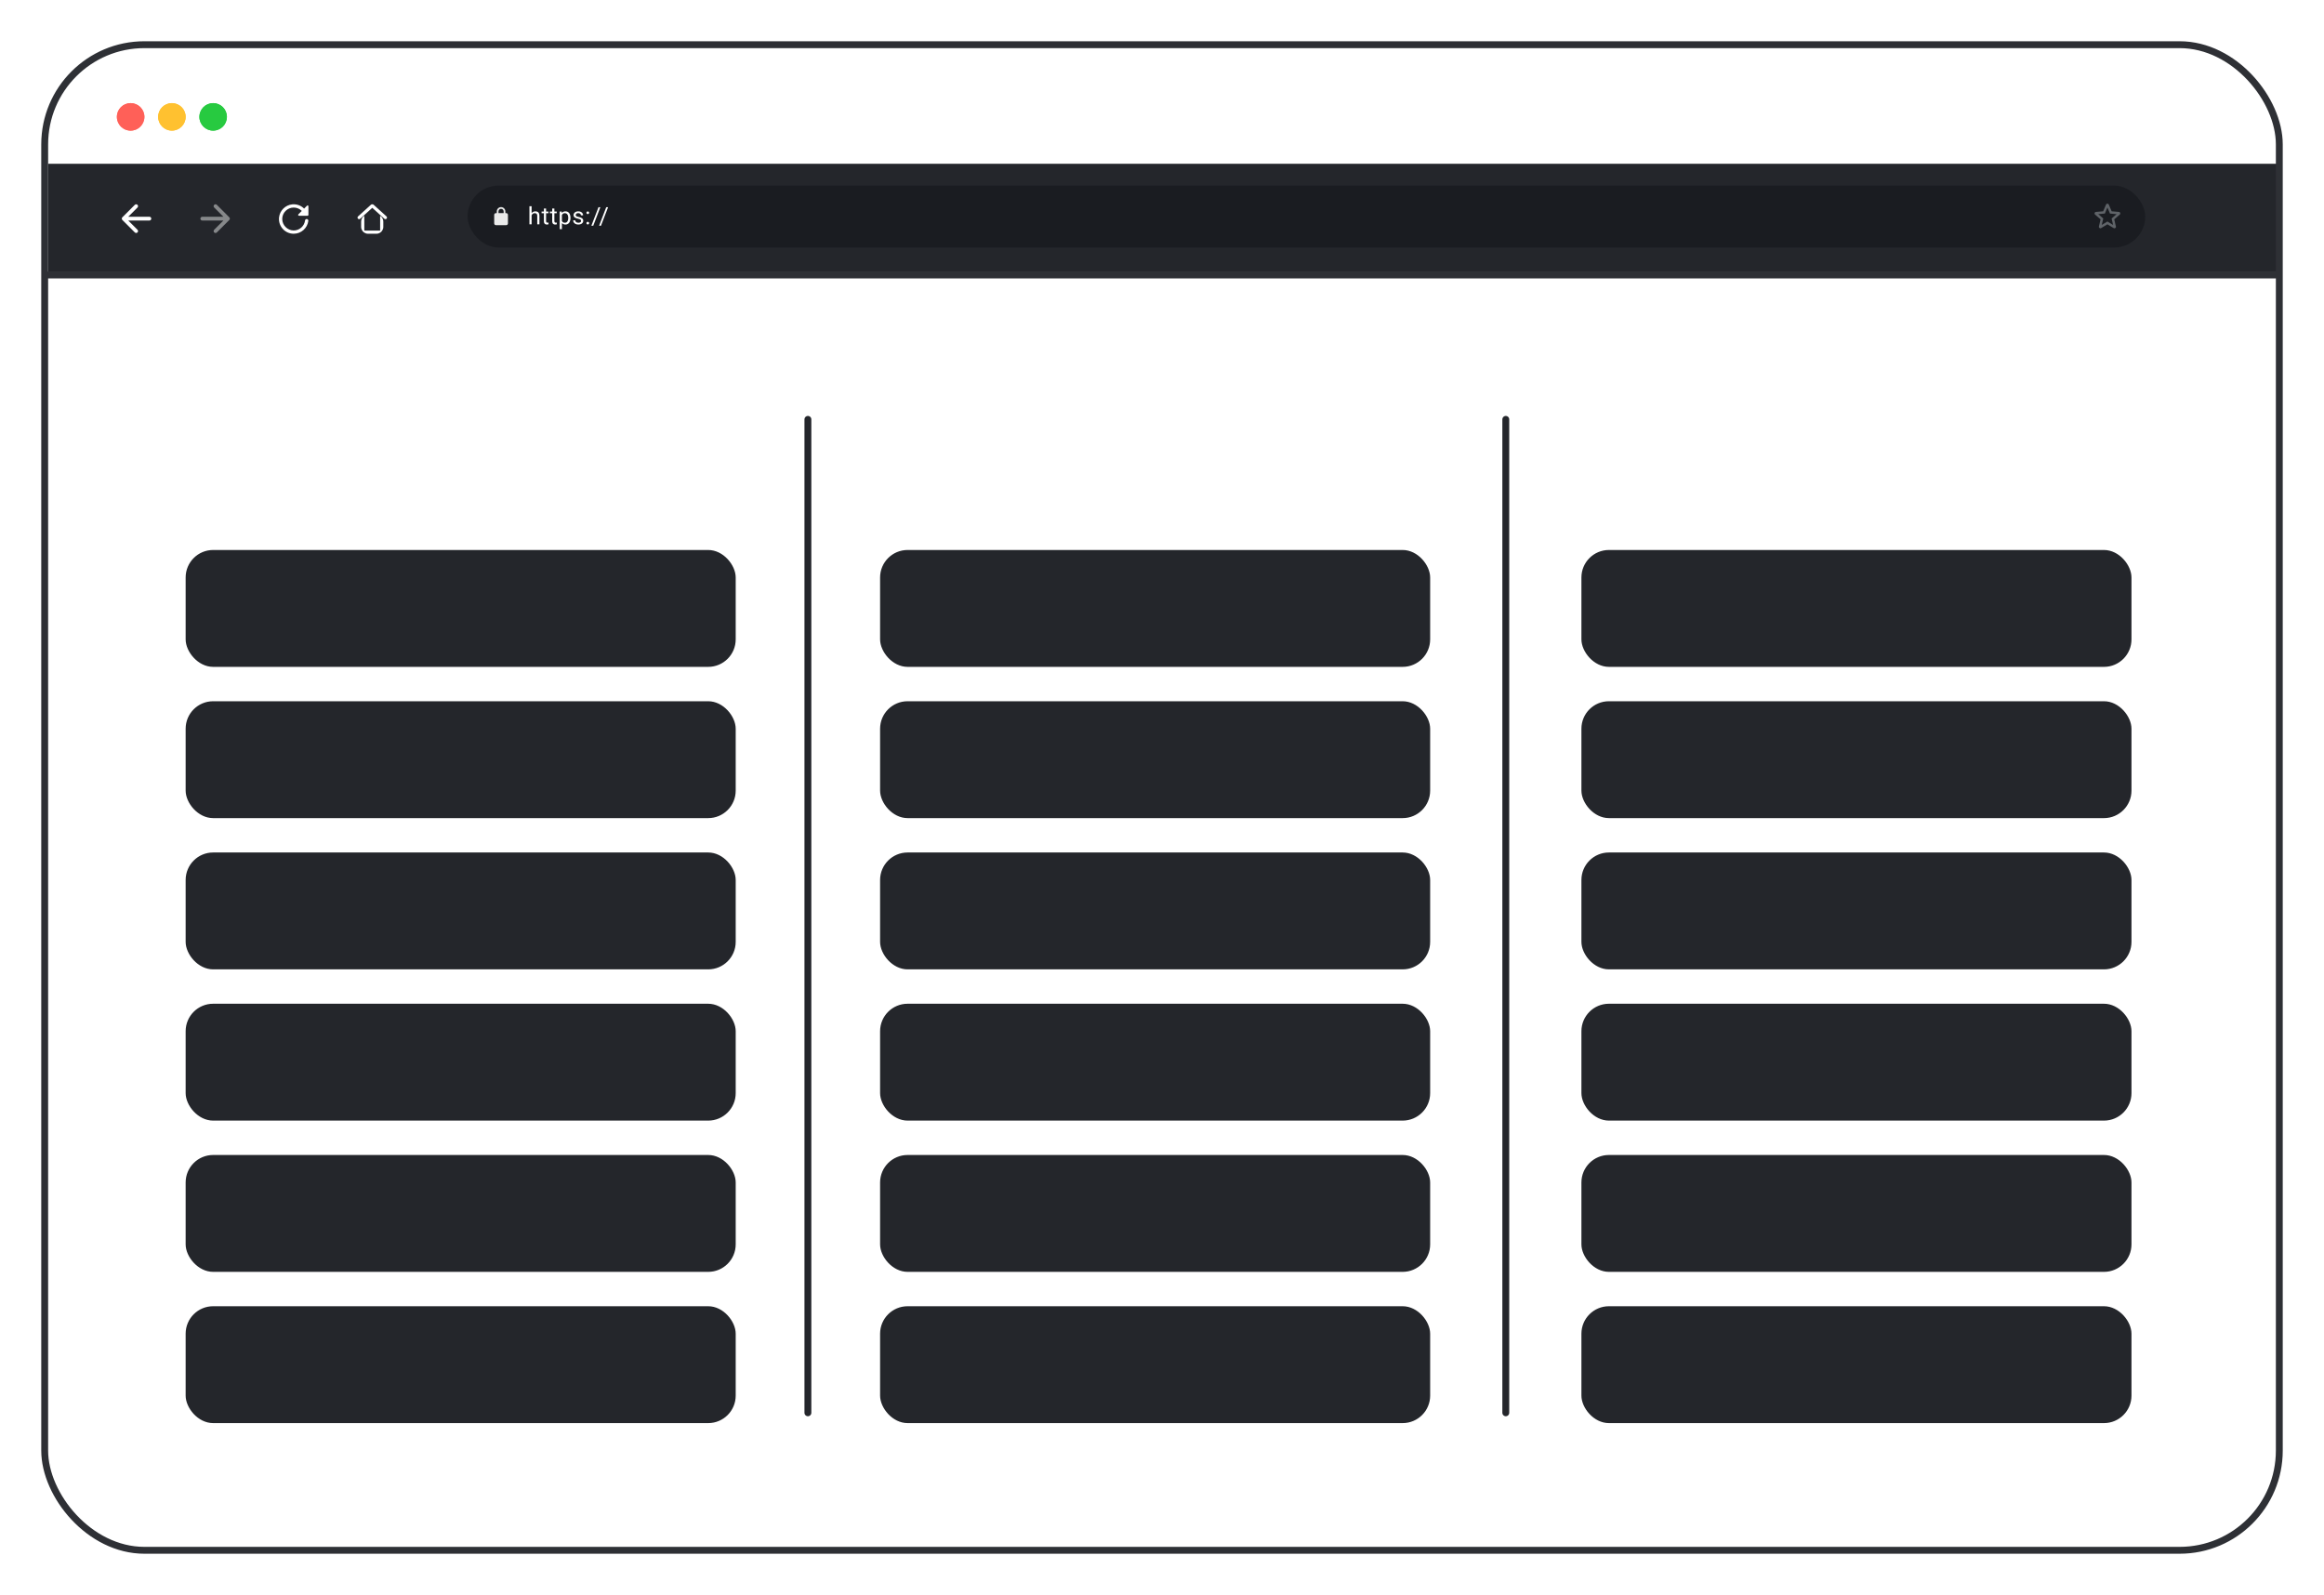
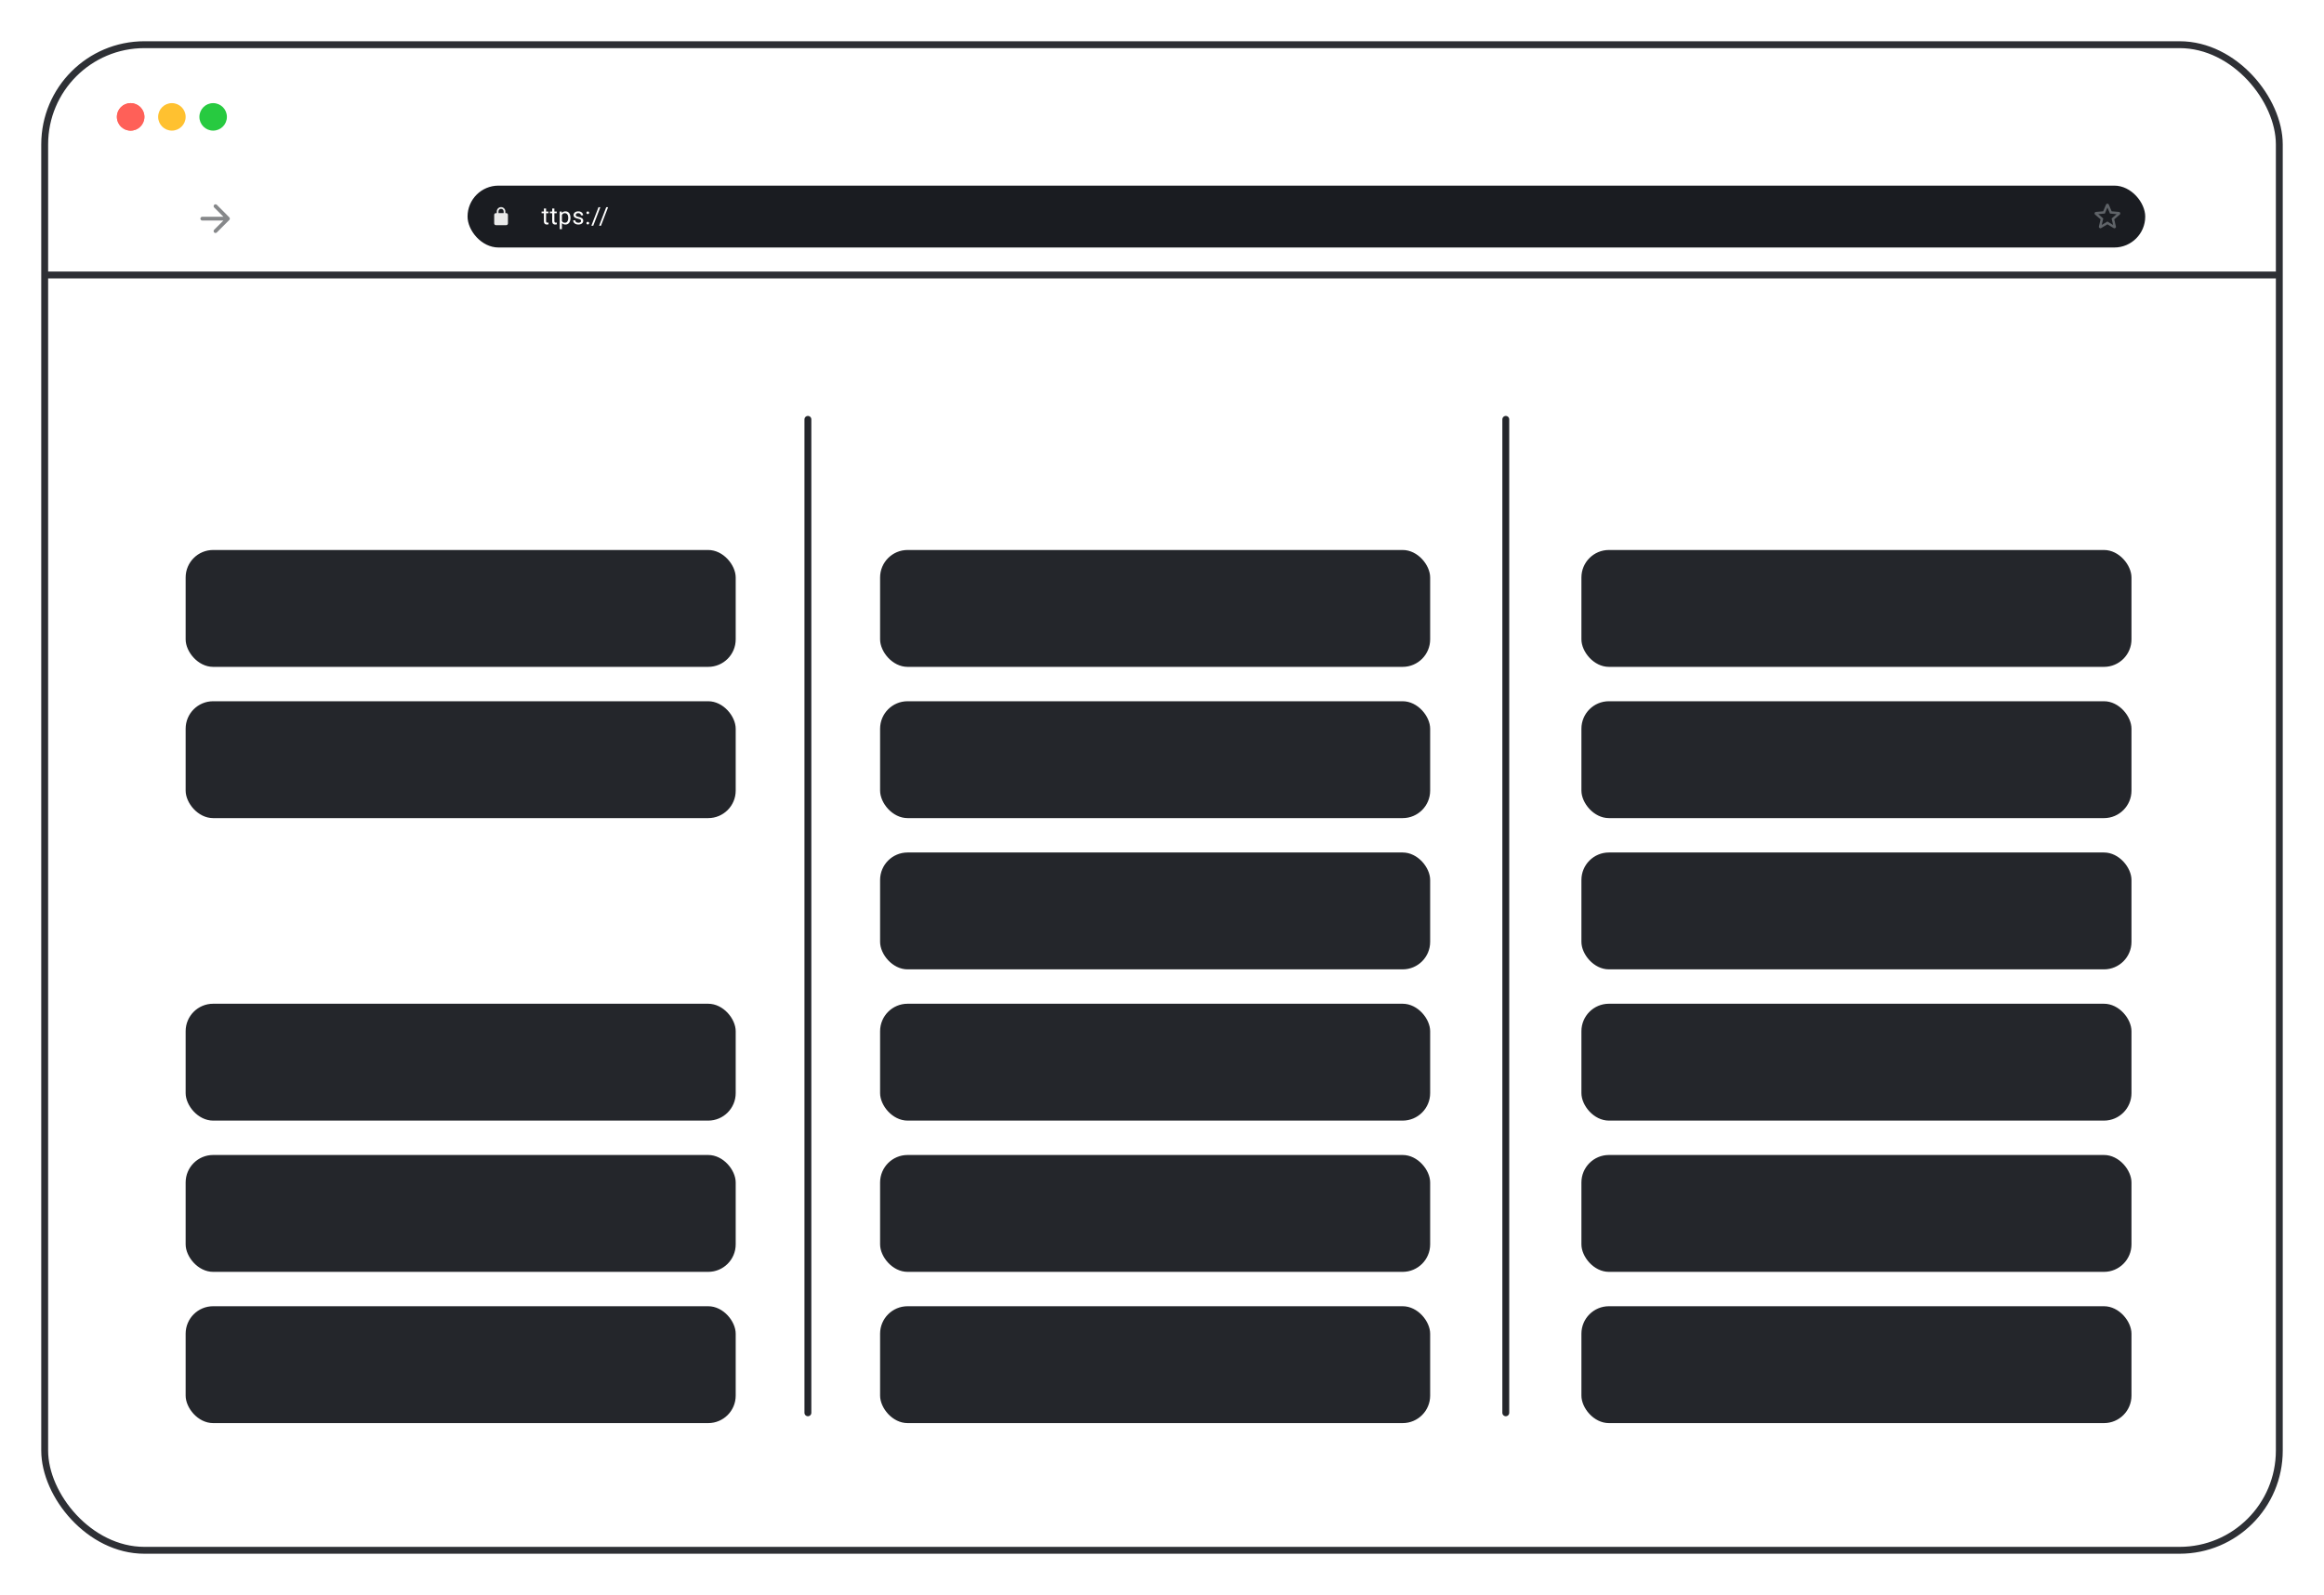
<svg xmlns="http://www.w3.org/2000/svg" width="338" height="232" viewBox="0 0 338 232" fill="none">
  <g filter="url(#filter0_f_187_4911)">
    <rect x="6.5" y="6.5" width="324" height="219" rx="14.5" stroke="white" stroke-opacity="0.1" />
  </g>
-   <path d="M7 23.822L43 23.822L88 23.822H331.5V40H7V23.822Z" fill="#24262B" />
  <rect x="68" y="27" width="244" height="9" rx="4.5" fill="#1A1C21" />
  <g filter="url(#filter1_f_187_4911)">
    <path d="M7 40H331" stroke="white" stroke-opacity="0.1" stroke-linecap="round" />
  </g>
  <rect x="6.5" y="6.5" width="325" height="219" rx="14.5" stroke="#2E3035" />
  <path d="M7 40H331" stroke="#2E3035" stroke-linecap="round" />
  <circle cx="19" cy="17" r="2" fill="#FF6058" />
  <circle cx="25" cy="17" r="2" fill="#FFC130" />
-   <circle cx="31" cy="17" r="2" fill="#27CA40" />
  <g filter="url(#filter2_f_187_4911)">
    <circle cx="19" cy="17" r="2" fill="#FF6058" />
  </g>
  <g filter="url(#filter3_f_187_4911)">
-     <circle cx="25" cy="17" r="2" fill="#FFC130" />
-   </g>
+     </g>
  <g filter="url(#filter4_f_187_4911)">
    <circle cx="31" cy="17" r="2" fill="#27CA40" />
  </g>
  <path fill-rule="evenodd" clip-rule="evenodd" d="M54.142 29.717C54.076 29.708 54.008 29.727 53.955 29.774L52.074 31.477C51.98 31.562 51.972 31.707 52.057 31.802C52.142 31.897 52.289 31.905 52.384 31.819L54.142 30.228L55.899 31.819C55.994 31.905 56.141 31.897 56.226 31.802C56.311 31.707 56.303 31.562 56.209 31.477L54.328 29.774C54.275 29.727 54.207 29.708 54.142 29.717ZM52.985 31.382C52.708 31.56 52.525 31.871 52.525 32.224V33C52.525 33.198 52.582 33.382 52.681 33.537C52.76 33.66 52.863 33.764 52.985 33.842C53.141 33.942 53.326 34 53.525 34H54.747C54.946 34 55.131 33.942 55.287 33.842C55.408 33.764 55.512 33.66 55.59 33.537C55.689 33.382 55.747 33.198 55.747 33V32.224C55.747 31.871 55.563 31.56 55.287 31.382V31.537V32.224V33V33.537H54.985H54.747H53.525H53.287H52.985V33V32.224V31.537V31.382Z" fill="white" />
  <path fill-rule="evenodd" clip-rule="evenodd" d="M44.857 31.261V30.002C44.857 29.895 44.729 29.842 44.655 29.918L44.231 30.342C43.8 29.911 43.186 29.664 42.514 29.723C41.517 29.814 40.695 30.616 40.586 31.614C40.443 32.904 41.45 33.999 42.714 33.999C43.807 33.999 44.71 33.18 44.841 32.123C44.857 31.98 44.745 31.857 44.602 31.857C44.483 31.857 44.383 31.945 44.369 32.061C44.267 32.892 43.55 33.535 42.691 33.523C41.807 33.511 41.062 32.766 41.048 31.88C41.033 30.952 41.788 30.19 42.714 30.19C43.174 30.19 43.591 30.378 43.893 30.678L43.395 31.175C43.319 31.252 43.371 31.38 43.479 31.38H44.738C44.805 31.38 44.857 31.328 44.857 31.261Z" fill="white" />
  <path fill-rule="evenodd" clip-rule="evenodd" d="M29.418 32.078H32.49L31.148 33.42C31.04 33.527 31.04 33.703 31.148 33.81C31.255 33.918 31.428 33.918 31.535 33.81L33.348 31.998C33.455 31.891 33.455 31.717 33.348 31.61L31.538 29.795C31.431 29.688 31.258 29.688 31.15 29.795C31.043 29.902 31.043 30.075 31.15 30.183L32.49 31.527H29.418C29.266 31.527 29.143 31.651 29.143 31.802C29.143 31.954 29.266 32.078 29.418 32.078Z" fill="#86888A" />
  <path fill-rule="evenodd" clip-rule="evenodd" d="M21.726 31.527H18.653L19.996 30.185C20.103 30.078 20.103 29.902 19.996 29.795C19.888 29.688 19.715 29.688 19.608 29.795L17.795 31.607C17.688 31.715 17.688 31.888 17.795 31.995L19.608 33.807C19.715 33.915 19.888 33.915 19.996 33.807C20.103 33.7 20.103 33.527 19.996 33.42L18.653 32.078H21.726C21.877 32.078 22.001 31.954 22.001 31.802C22.001 31.651 21.877 31.527 21.726 31.527Z" fill="white" />
  <path d="M88.44 30.137L87.403 32.839H87.131L88.17 30.137H88.44Z" fill="white" />
  <path d="M87.315 30.137L86.278 32.839H86.006L87.045 30.137H87.315Z" fill="white" />
  <path d="M85.289 32.458C85.289 32.404 85.306 32.359 85.339 32.322C85.373 32.285 85.422 32.266 85.486 32.266C85.549 32.266 85.598 32.285 85.631 32.322C85.665 32.359 85.682 32.404 85.682 32.458C85.682 32.51 85.665 32.554 85.631 32.591C85.598 32.627 85.549 32.645 85.486 32.645C85.422 32.645 85.373 32.627 85.339 32.591C85.306 32.554 85.289 32.51 85.289 32.458ZM85.291 30.948C85.291 30.895 85.307 30.85 85.34 30.814C85.374 30.776 85.424 30.757 85.487 30.757C85.551 30.757 85.6 30.776 85.633 30.814C85.667 30.85 85.684 30.895 85.684 30.948C85.684 31.001 85.667 31.045 85.633 31.082C85.6 31.118 85.551 31.137 85.487 31.137C85.424 31.137 85.374 31.118 85.34 31.082C85.307 31.045 85.291 31.001 85.291 30.948Z" fill="white" />
  <path d="M84.511 32.135C84.511 32.089 84.501 32.047 84.48 32.008C84.461 31.968 84.42 31.932 84.359 31.9C84.298 31.867 84.207 31.839 84.085 31.815C83.983 31.793 83.89 31.768 83.807 31.738C83.725 31.708 83.654 31.672 83.596 31.63C83.54 31.588 83.496 31.539 83.465 31.482C83.434 31.425 83.419 31.358 83.419 31.282C83.419 31.209 83.435 31.14 83.467 31.075C83.5 31.01 83.546 30.953 83.605 30.902C83.665 30.852 83.738 30.813 83.822 30.784C83.906 30.756 84 30.742 84.104 30.742C84.252 30.742 84.379 30.768 84.483 30.82C84.588 30.873 84.668 30.943 84.724 31.03C84.78 31.117 84.808 31.213 84.808 31.319H84.492C84.492 31.268 84.477 31.218 84.446 31.171C84.416 31.122 84.372 31.081 84.314 31.049C84.257 31.017 84.187 31.002 84.104 31.002C84.016 31.002 83.945 31.015 83.89 31.043C83.837 31.069 83.797 31.102 83.772 31.143C83.749 31.184 83.737 31.228 83.737 31.273C83.737 31.307 83.742 31.338 83.754 31.366C83.766 31.392 83.788 31.416 83.819 31.439C83.849 31.461 83.893 31.481 83.948 31.5C84.004 31.52 84.076 31.539 84.162 31.559C84.314 31.593 84.438 31.634 84.536 31.682C84.634 31.73 84.707 31.788 84.755 31.858C84.803 31.927 84.827 32.011 84.827 32.111C84.827 32.191 84.81 32.266 84.776 32.333C84.743 32.4 84.694 32.458 84.63 32.507C84.568 32.555 84.493 32.593 84.405 32.62C84.318 32.646 84.221 32.659 84.112 32.659C83.95 32.659 83.812 32.63 83.699 32.572C83.586 32.514 83.501 32.439 83.443 32.346C83.385 32.254 83.356 32.157 83.356 32.054H83.673C83.678 32.141 83.703 32.21 83.749 32.261C83.794 32.311 83.85 32.347 83.916 32.369C83.982 32.389 84.048 32.399 84.112 32.399C84.199 32.399 84.272 32.388 84.33 32.365C84.389 32.342 84.434 32.311 84.465 32.271C84.495 32.231 84.511 32.186 84.511 32.135Z" fill="white" />
  <path d="M81.722 31.131V33.336H81.404V30.776H81.695L81.722 31.131ZM82.968 31.685V31.721C82.968 31.855 82.952 31.98 82.92 32.095C82.888 32.209 82.842 32.308 82.78 32.393C82.72 32.477 82.645 32.542 82.556 32.589C82.467 32.636 82.365 32.659 82.25 32.659C82.133 32.659 82.029 32.64 81.939 32.601C81.849 32.562 81.773 32.506 81.71 32.432C81.647 32.358 81.597 32.269 81.56 32.165C81.523 32.062 81.498 31.945 81.485 31.815V31.623C81.498 31.487 81.524 31.364 81.561 31.256C81.599 31.148 81.649 31.056 81.71 30.979C81.773 30.902 81.849 30.843 81.938 30.803C82.026 30.762 82.129 30.742 82.245 30.742C82.361 30.742 82.464 30.765 82.554 30.81C82.644 30.855 82.72 30.918 82.782 31.002C82.843 31.085 82.889 31.184 82.92 31.3C82.952 31.416 82.968 31.544 82.968 31.685ZM82.65 31.721V31.685C82.65 31.593 82.641 31.506 82.621 31.425C82.602 31.343 82.572 31.271 82.531 31.21C82.491 31.147 82.439 31.098 82.377 31.063C82.314 31.026 82.239 31.008 82.153 31.008C82.073 31.008 82.004 31.022 81.944 31.049C81.886 31.077 81.837 31.114 81.796 31.16C81.755 31.206 81.721 31.258 81.695 31.318C81.67 31.376 81.651 31.436 81.638 31.499V31.941C81.661 32.021 81.693 32.096 81.734 32.167C81.775 32.236 81.83 32.293 81.898 32.336C81.967 32.378 82.053 32.399 82.156 32.399C82.242 32.399 82.315 32.382 82.377 32.346C82.439 32.31 82.491 32.26 82.531 32.198C82.572 32.135 82.602 32.063 82.621 31.982C82.641 31.9 82.65 31.813 82.65 31.721Z" fill="white" />
  <path d="M80.972 30.776V31.019H79.973V30.776H80.972ZM80.311 30.326H80.627V32.167C80.627 32.23 80.637 32.277 80.656 32.309C80.676 32.341 80.701 32.362 80.731 32.372C80.762 32.382 80.795 32.388 80.831 32.388C80.857 32.388 80.884 32.385 80.913 32.381C80.942 32.375 80.964 32.37 80.979 32.367L80.981 32.625C80.956 32.633 80.923 32.64 80.882 32.647C80.842 32.655 80.793 32.659 80.737 32.659C80.659 32.659 80.588 32.644 80.523 32.613C80.458 32.582 80.406 32.531 80.367 32.459C80.33 32.386 80.311 32.288 80.311 32.165V30.326Z" fill="white" />
  <path d="M79.765 30.776V31.019H78.766V30.776H79.765ZM79.104 30.326H79.42V32.167C79.42 32.23 79.43 32.277 79.449 32.309C79.469 32.341 79.494 32.362 79.524 32.372C79.555 32.382 79.588 32.388 79.624 32.388C79.65 32.388 79.677 32.385 79.706 32.381C79.735 32.375 79.757 32.37 79.772 32.367L79.774 32.625C79.749 32.633 79.716 32.64 79.675 32.647C79.635 32.655 79.587 32.659 79.529 32.659C79.452 32.659 79.381 32.644 79.316 32.613C79.251 32.582 79.199 32.531 79.16 32.459C79.123 32.386 79.104 32.288 79.104 32.165V30.326Z" fill="white" />
-   <path d="M77.316 30V32.625H77V30H77.316ZM77.241 31.63L77.109 31.625C77.111 31.499 77.129 31.382 77.166 31.275C77.202 31.167 77.254 31.073 77.32 30.993C77.386 30.913 77.464 30.852 77.555 30.808C77.648 30.764 77.75 30.742 77.861 30.742C77.953 30.742 78.034 30.754 78.107 30.779C78.18 30.803 78.242 30.842 78.294 30.895C78.346 30.949 78.386 31.019 78.413 31.104C78.441 31.188 78.454 31.291 78.454 31.413V32.625H78.136V31.41C78.136 31.313 78.122 31.236 78.094 31.177C78.065 31.118 78.024 31.076 77.969 31.049C77.914 31.022 77.847 31.008 77.767 31.008C77.689 31.008 77.617 31.025 77.552 31.058C77.488 31.091 77.433 31.137 77.386 31.195C77.341 31.253 77.305 31.319 77.279 31.395C77.254 31.469 77.241 31.547 77.241 31.63Z" fill="white" />
  <path fill-rule="evenodd" clip-rule="evenodd" d="M308.176 30.825L307.115 30.733L306.701 29.758C306.627 29.581 306.373 29.581 306.298 29.758L305.884 30.735L304.826 30.825C304.633 30.84 304.554 31.081 304.701 31.208L305.505 31.905L305.264 32.939C305.22 33.128 305.424 33.277 305.59 33.176L306.5 32.628L307.409 33.178C307.575 33.279 307.779 33.13 307.735 32.941L307.494 31.905L308.298 31.208C308.445 31.081 308.368 30.84 308.176 30.825V30.825ZM306.5 32.218L305.676 32.716L305.895 31.778L305.168 31.147L306.127 31.064L306.5 30.181L306.874 31.066L307.834 31.149L307.107 31.78L307.326 32.718L306.5 32.218Z" fill="#5F6368" />
  <path fill-rule="evenodd" clip-rule="evenodd" d="M73.625 31H73.5V30.75C73.5 30.405 73.22 30.125 72.875 30.125C72.53 30.125 72.25 30.405 72.25 30.75V31H72.125C71.987 31 71.875 31.113 71.875 31.25V32.5C71.875 32.638 71.987 32.75 72.125 32.75H73.625C73.763 32.75 73.875 32.638 73.875 32.5V31.25C73.875 31.113 73.763 31 73.625 31ZM72.5 31V30.75C72.5 30.543 72.668 30.375 72.875 30.375C73.082 30.375 73.25 30.543 73.25 30.75V31H72.5Z" fill="#EAEAEA" />
  <rect x="27" y="80" width="80" height="17" rx="4" fill="#24262B" />
  <rect x="128" y="80" width="80" height="17" rx="4" fill="#24262B" />
  <rect x="230" y="80" width="80" height="17" rx="4" fill="#24262B" />
-   <rect x="27" y="124" width="80" height="17" rx="4" fill="#24262B" />
  <rect x="128" y="124" width="80" height="17" rx="4" fill="#24262B" />
  <rect x="230" y="124" width="80" height="17" rx="4" fill="#24262B" />
  <rect x="27" y="102" width="80" height="17" rx="4" fill="#24262B" />
  <rect x="128" y="102" width="80" height="17" rx="4" fill="#24262B" />
  <rect x="230" y="102" width="80" height="17" rx="4" fill="#24262B" />
  <rect x="27" y="146" width="80" height="17" rx="4" fill="#24262B" />
  <rect x="128" y="146" width="80" height="17" rx="4" fill="#24262B" />
  <rect x="230" y="146" width="80" height="17" rx="4" fill="#24262B" />
  <rect x="27" y="168" width="80" height="17" rx="4" fill="#24262B" />
  <rect x="128" y="168" width="80" height="17" rx="4" fill="#24262B" />
  <rect x="230" y="168" width="80" height="17" rx="4" fill="#24262B" />
  <rect x="27" y="190" width="80" height="17" rx="4" fill="#24262B" />
  <rect x="128" y="190" width="80" height="17" rx="4" fill="#24262B" />
  <rect x="230" y="190" width="80" height="17" rx="4" fill="#24262B" />
  <path d="M117.5 61V205.5" stroke="#24262B" stroke-linecap="round" />
  <path d="M219 61V205.5" stroke="#24262B" stroke-linecap="round" />
  <path d="M47.191 69.5L45.191 66.829H44.475V69.5H43.77V63.682H44.475V66.204H44.782L47.111 63.682H47.952L45.6 66.239L48.032 69.5H47.191ZM50.384 69.591C49.99 69.591 49.644 69.497 49.347 69.31C49.051 69.122 48.82 68.86 48.654 68.523C48.489 68.186 48.406 67.792 48.406 67.341C48.406 66.886 48.489 66.49 48.654 66.151C48.82 65.812 49.051 65.548 49.347 65.361C49.644 65.173 49.99 65.079 50.384 65.079C50.778 65.079 51.122 65.173 51.418 65.361C51.715 65.548 51.946 65.812 52.111 66.151C52.278 66.49 52.361 66.886 52.361 67.341C52.361 67.792 52.278 68.186 52.111 68.523C51.946 68.86 51.715 69.122 51.418 69.31C51.122 69.497 50.778 69.591 50.384 69.591ZM50.384 68.989C50.683 68.989 50.929 68.912 51.122 68.758C51.316 68.605 51.459 68.403 51.551 68.153C51.644 67.903 51.691 67.633 51.691 67.341C51.691 67.049 51.644 66.778 51.551 66.526C51.459 66.274 51.316 66.07 51.122 65.915C50.929 65.76 50.683 65.682 50.384 65.682C50.084 65.682 49.838 65.76 49.645 65.915C49.452 66.07 49.309 66.274 49.216 66.526C49.123 66.778 49.077 67.049 49.077 67.341C49.077 67.633 49.123 67.903 49.216 68.153C49.309 68.403 49.452 68.605 49.645 68.758C49.838 68.912 50.084 68.989 50.384 68.989ZM56.385 67.011V67.636H53.976V67.011H56.385ZM54.135 65.136V69.5H53.464V65.136H54.135ZM56.896 65.136V69.5H56.226V65.136H56.896ZM58.201 69.5V65.136H58.871V67.034H59.314L60.883 65.136H61.746L59.985 67.239L61.769 69.5H60.905L59.473 67.659H58.871V69.5H58.201ZM63.009 71.136C62.896 71.136 62.794 71.127 62.705 71.108C62.616 71.091 62.555 71.074 62.521 71.057L62.691 70.466C62.854 70.508 62.998 70.523 63.123 70.511C63.248 70.5 63.359 70.444 63.455 70.344C63.554 70.245 63.644 70.085 63.725 69.864L63.85 69.523L62.237 65.136H62.964L64.168 68.614H64.214L65.418 65.136H66.146L64.293 70.136C64.21 70.362 64.107 70.548 63.984 70.696C63.861 70.846 63.718 70.956 63.555 71.028C63.394 71.1 63.212 71.136 63.009 71.136ZM67.111 71.136V65.136H67.758V65.829H67.838C67.887 65.754 67.955 65.657 68.043 65.54C68.132 65.421 68.258 65.314 68.423 65.222C68.59 65.127 68.815 65.079 69.099 65.079C69.467 65.079 69.791 65.171 70.071 65.355C70.351 65.539 70.57 65.799 70.727 66.136C70.884 66.474 70.963 66.871 70.963 67.329C70.963 67.792 70.884 68.192 70.727 68.531C70.57 68.868 70.352 69.13 70.074 69.315C69.795 69.499 69.474 69.591 69.111 69.591C68.83 69.591 68.606 69.544 68.437 69.452C68.269 69.357 68.139 69.25 68.048 69.131C67.957 69.01 67.887 68.909 67.838 68.829H67.781V71.136H67.111ZM67.77 67.318C67.77 67.648 67.818 67.938 67.915 68.19C68.011 68.44 68.152 68.636 68.338 68.778C68.523 68.919 68.751 68.989 69.02 68.989C69.3 68.989 69.534 68.915 69.722 68.767C69.911 68.617 70.053 68.417 70.148 68.165C70.244 67.911 70.293 67.629 70.293 67.318C70.293 67.011 70.245 66.735 70.15 66.489C70.058 66.24 69.916 66.044 69.727 65.901C69.54 65.755 69.304 65.682 69.02 65.682C68.747 65.682 68.518 65.751 68.332 65.889C68.147 66.026 68.007 66.217 67.912 66.463C67.817 66.707 67.77 66.992 67.77 67.318ZM73.895 69.591C73.475 69.591 73.112 69.498 72.807 69.312C72.504 69.125 72.27 68.864 72.105 68.528C71.943 68.191 71.861 67.799 71.861 67.352C71.861 66.905 71.943 66.511 72.105 66.171C72.27 65.828 72.499 65.561 72.793 65.369C73.088 65.176 73.433 65.079 73.827 65.079C74.054 65.079 74.279 65.117 74.5 65.193C74.722 65.269 74.924 65.392 75.105 65.562C75.287 65.731 75.432 65.954 75.54 66.233C75.648 66.511 75.702 66.854 75.702 67.261V67.546H72.338V66.966H75.02C75.02 66.72 74.971 66.5 74.873 66.307C74.776 66.114 74.638 65.961 74.458 65.849C74.28 65.738 74.07 65.682 73.827 65.682C73.56 65.682 73.329 65.748 73.134 65.881C72.941 66.011 72.792 66.182 72.688 66.392C72.584 66.602 72.532 66.828 72.532 67.068V67.454C72.532 67.784 72.588 68.063 72.702 68.293C72.818 68.52 72.978 68.693 73.182 68.812C73.387 68.93 73.624 68.989 73.895 68.989C74.071 68.989 74.23 68.964 74.373 68.915C74.516 68.864 74.641 68.788 74.745 68.688C74.849 68.585 74.929 68.458 74.986 68.307L75.634 68.489C75.566 68.708 75.451 68.901 75.29 69.068C75.129 69.233 74.93 69.362 74.694 69.454C74.457 69.546 74.191 69.591 73.895 69.591ZM79.722 67.011V67.636H77.313V67.011H79.722ZM77.472 65.136V69.5H76.802V65.136H77.472ZM80.234 65.136V69.5H79.563V65.136H80.234ZM80.944 65.761V65.136H84.49V65.761H83.058V69.5H82.388V65.761H80.944ZM86.127 66.716H87.377C87.889 66.716 88.28 66.846 88.551 67.105C88.822 67.365 88.957 67.693 88.957 68.091C88.957 68.352 88.896 68.59 88.775 68.804C88.654 69.016 88.476 69.186 88.241 69.312C88.006 69.438 87.718 69.5 87.377 69.5H85.548V65.136H86.218V68.875H87.377C87.643 68.875 87.86 68.805 88.031 68.665C88.201 68.525 88.287 68.345 88.287 68.125C88.287 67.894 88.201 67.706 88.031 67.56C87.86 67.414 87.643 67.341 87.377 67.341H86.127V66.716ZM89.65 69.5V65.136H90.321V69.5H89.65Z" fill="white" />
  <path d="M143.336 63.682V69.5H142.631V64.307H139.699V69.5H138.995V63.682H143.336ZM144.746 71.136V65.136H145.394V65.829H145.473C145.522 65.754 145.591 65.657 145.678 65.54C145.767 65.421 145.894 65.314 146.058 65.222C146.225 65.127 146.45 65.079 146.734 65.079C147.102 65.079 147.426 65.171 147.706 65.355C147.986 65.539 148.205 65.799 148.362 66.136C148.519 66.474 148.598 66.871 148.598 67.329C148.598 67.792 148.519 68.192 148.362 68.531C148.205 68.868 147.987 69.13 147.709 69.315C147.43 69.499 147.109 69.591 146.746 69.591C146.466 69.591 146.241 69.544 146.073 69.452C145.904 69.357 145.774 69.25 145.683 69.131C145.592 69.01 145.522 68.909 145.473 68.829H145.416V71.136H144.746ZM145.405 67.318C145.405 67.648 145.453 67.938 145.55 68.19C145.646 68.44 145.787 68.636 145.973 68.778C146.159 68.919 146.386 68.989 146.655 68.989C146.935 68.989 147.169 68.915 147.357 68.767C147.546 68.617 147.688 68.417 147.783 68.165C147.879 67.911 147.928 67.629 147.928 67.318C147.928 67.011 147.88 66.735 147.786 66.489C147.693 66.24 147.552 66.044 147.362 65.901C147.175 65.755 146.939 65.682 146.655 65.682C146.382 65.682 146.153 65.751 145.967 65.889C145.782 66.026 145.642 66.217 145.547 66.463C145.452 66.707 145.405 66.992 145.405 67.318ZM151.53 69.591C151.11 69.591 150.747 69.498 150.442 69.312C150.139 69.125 149.905 68.864 149.741 68.528C149.578 68.191 149.496 67.799 149.496 67.352C149.496 66.905 149.578 66.511 149.741 66.171C149.905 65.828 150.135 65.561 150.428 65.369C150.724 65.176 151.068 65.079 151.462 65.079C151.689 65.079 151.914 65.117 152.135 65.193C152.357 65.269 152.559 65.392 152.741 65.562C152.922 65.731 153.067 65.954 153.175 66.233C153.283 66.511 153.337 66.854 153.337 67.261V67.546H149.974V66.966H152.655C152.655 66.72 152.606 66.5 152.508 66.307C152.411 66.114 152.273 65.961 152.093 65.849C151.915 65.738 151.705 65.682 151.462 65.682C151.195 65.682 150.964 65.748 150.769 65.881C150.576 66.011 150.427 66.182 150.323 66.392C150.219 66.602 150.167 66.828 150.167 67.068V67.454C150.167 67.784 150.224 68.063 150.337 68.293C150.453 68.52 150.613 68.693 150.817 68.812C151.022 68.93 151.26 68.989 151.53 68.989C151.707 68.989 151.866 68.964 152.008 68.915C152.152 68.864 152.276 68.788 152.38 68.688C152.484 68.585 152.564 68.458 152.621 68.307L153.269 68.489C153.201 68.708 153.086 68.901 152.925 69.068C152.764 69.233 152.565 69.362 152.329 69.454C152.092 69.546 151.826 69.591 151.53 69.591ZM155.108 68.511L157.21 65.136H157.983V69.5H157.312V66.125L155.221 69.5H154.437V65.136H155.108V68.511ZM161.677 68.591L163.2 65.136H163.836L161.95 69.5H161.404L159.552 65.136H160.177L161.677 68.591ZM159.961 65.136V69.5H159.291V65.136H159.961ZM163.393 69.5V65.136H164.063V69.5H163.393ZM165.646 71.136C165.532 71.136 165.431 71.127 165.342 71.108C165.253 71.091 165.192 71.074 165.157 71.057L165.328 70.466C165.491 70.508 165.635 70.523 165.76 70.511C165.885 70.5 165.996 70.444 166.092 70.344C166.191 70.245 166.281 70.085 166.362 69.864L166.487 69.523L164.873 65.136H165.601L166.805 68.614H166.851L168.055 65.136H168.782L166.93 70.136C166.847 70.362 166.744 70.548 166.621 70.696C166.497 70.846 166.354 70.956 166.192 71.028C166.031 71.1 165.849 71.136 165.646 71.136ZM175.702 68.875L175.622 70.75H174.929V69.5H174.361V68.875H175.702ZM169.747 65.136H170.418V68.875H172.066V65.136H172.736V68.875H174.384V65.136H175.054V69.5H169.747V65.136ZM178.54 69.591C178.119 69.591 177.757 69.498 177.452 69.312C177.149 69.125 176.915 68.864 176.75 68.528C176.587 68.191 176.506 67.799 176.506 67.352C176.506 66.905 176.587 66.511 176.75 66.171C176.915 65.828 177.144 65.561 177.437 65.369C177.733 65.176 178.078 65.079 178.472 65.079C178.699 65.079 178.923 65.117 179.145 65.193C179.366 65.269 179.568 65.392 179.75 65.562C179.932 65.731 180.077 65.954 180.185 66.233C180.293 66.511 180.347 66.854 180.347 67.261V67.546H176.983V66.966H179.665C179.665 66.72 179.616 66.5 179.517 66.307C179.42 66.114 179.282 65.961 179.102 65.849C178.924 65.738 178.714 65.682 178.472 65.682C178.205 65.682 177.973 65.748 177.778 65.881C177.585 66.011 177.437 66.182 177.332 66.392C177.228 66.602 177.176 66.828 177.176 67.068V67.454C177.176 67.784 177.233 68.063 177.347 68.293C177.462 68.52 177.622 68.693 177.827 68.812C178.031 68.93 178.269 68.989 178.54 68.989C178.716 68.989 178.875 68.964 179.017 68.915C179.161 68.864 179.285 68.788 179.389 68.688C179.493 68.585 179.574 68.458 179.631 68.307L180.278 68.489C180.21 68.708 180.096 68.901 179.935 69.068C179.774 69.233 179.575 69.362 179.338 69.454C179.101 69.546 178.835 69.591 178.54 69.591ZM183.219 69.591C182.81 69.591 182.458 69.494 182.162 69.301C181.867 69.108 181.64 68.842 181.481 68.503C181.321 68.164 181.242 67.776 181.242 67.341C181.242 66.898 181.323 66.507 181.486 66.168C181.651 65.827 181.88 65.561 182.174 65.369C182.469 65.176 182.814 65.079 183.208 65.079C183.515 65.079 183.791 65.136 184.037 65.25C184.284 65.364 184.485 65.523 184.642 65.727C184.8 65.932 184.897 66.171 184.935 66.443H184.265C184.213 66.244 184.1 66.068 183.924 65.915C183.749 65.76 183.515 65.682 183.219 65.682C182.958 65.682 182.729 65.75 182.532 65.886C182.337 66.021 182.184 66.211 182.074 66.457C181.966 66.702 181.912 66.989 181.912 67.318C181.912 67.655 181.965 67.949 182.071 68.199C182.179 68.449 182.331 68.643 182.526 68.781C182.723 68.919 182.954 68.989 183.219 68.989C183.393 68.989 183.552 68.958 183.694 68.898C183.836 68.837 183.956 68.75 184.054 68.636C184.153 68.523 184.223 68.386 184.265 68.227H184.935C184.897 68.485 184.803 68.717 184.654 68.923C184.506 69.128 184.31 69.291 184.066 69.412C183.823 69.531 183.541 69.591 183.219 69.591ZM185.651 65.761V65.136H189.197V65.761H187.765V69.5H187.095V65.761H185.651ZM190.255 69.5V65.136H192.039C192.509 65.136 192.882 65.242 193.158 65.454C193.435 65.667 193.573 65.947 193.573 66.296C193.573 66.561 193.494 66.766 193.337 66.912C193.18 67.056 192.978 67.153 192.732 67.204C192.893 67.227 193.049 67.284 193.201 67.375C193.354 67.466 193.481 67.591 193.582 67.75C193.682 67.907 193.732 68.1 193.732 68.329C193.732 68.553 193.675 68.753 193.562 68.929C193.448 69.105 193.285 69.244 193.073 69.347C192.861 69.449 192.607 69.5 192.312 69.5H190.255ZM190.891 68.886H192.312C192.543 68.886 192.724 68.831 192.854 68.722C192.985 68.612 193.05 68.462 193.05 68.273C193.05 68.047 192.985 67.87 192.854 67.742C192.724 67.611 192.543 67.546 192.312 67.546H190.891V68.886ZM190.891 66.966H192.039C192.219 66.966 192.373 66.941 192.502 66.892C192.631 66.841 192.729 66.769 192.798 66.676C192.868 66.581 192.903 66.47 192.903 66.341C192.903 66.157 192.826 66.013 192.673 65.909C192.519 65.803 192.308 65.75 192.039 65.75H190.891V66.966ZM196.111 69.602C195.835 69.602 195.584 69.55 195.358 69.446C195.133 69.34 194.954 69.188 194.821 68.989C194.689 68.788 194.623 68.546 194.623 68.261C194.623 68.011 194.672 67.809 194.77 67.653C194.869 67.496 195 67.373 195.165 67.284C195.33 67.195 195.512 67.129 195.711 67.085C195.911 67.04 196.113 67.004 196.316 66.977C196.581 66.943 196.796 66.918 196.961 66.901C197.127 66.882 197.248 66.85 197.324 66.807C197.402 66.763 197.441 66.688 197.441 66.579V66.557C197.441 66.276 197.364 66.059 197.211 65.903C197.059 65.748 196.829 65.671 196.52 65.671C196.2 65.671 195.949 65.74 195.767 65.881C195.586 66.021 195.458 66.171 195.384 66.329L194.748 66.102C194.861 65.837 195.013 65.631 195.202 65.483C195.393 65.333 195.602 65.229 195.827 65.171C196.054 65.11 196.278 65.079 196.498 65.079C196.638 65.079 196.799 65.097 196.98 65.131C197.164 65.163 197.341 65.23 197.512 65.332C197.684 65.435 197.827 65.589 197.941 65.796C198.054 66.002 198.111 66.278 198.111 66.625V69.5H197.441V68.909H197.407C197.361 69.004 197.285 69.105 197.179 69.213C197.073 69.321 196.932 69.413 196.756 69.489C196.58 69.564 196.365 69.602 196.111 69.602ZM196.213 69C196.479 69 196.702 68.948 196.884 68.844C197.068 68.74 197.206 68.605 197.299 68.44C197.393 68.276 197.441 68.102 197.441 67.921V67.307C197.412 67.341 197.35 67.372 197.253 67.401C197.159 67.427 197.049 67.451 196.924 67.472C196.801 67.49 196.68 67.508 196.563 67.523C196.447 67.536 196.354 67.547 196.282 67.557C196.107 67.579 195.945 67.617 195.793 67.668C195.643 67.717 195.522 67.792 195.429 67.892C195.338 67.99 195.293 68.125 195.293 68.296C195.293 68.528 195.379 68.704 195.552 68.824C195.726 68.941 195.946 69 196.213 69Z" fill="white" />
  <path d="M247.708 69.5V63.682H248.412V66.273H251.515V63.682H252.219V69.5H251.515V66.898H248.412V69.5H247.708ZM255.448 69.591C255.028 69.591 254.665 69.498 254.36 69.312C254.057 69.125 253.823 68.864 253.659 68.528C253.496 68.191 253.414 67.799 253.414 67.352C253.414 66.905 253.496 66.511 253.659 66.171C253.823 65.828 254.053 65.561 254.346 65.369C254.642 65.176 254.986 65.079 255.38 65.079C255.607 65.079 255.832 65.117 256.053 65.193C256.275 65.269 256.477 65.392 256.659 65.562C256.84 65.731 256.985 65.954 257.093 66.233C257.201 66.511 257.255 66.854 257.255 67.261V67.546H253.892V66.966H256.573C256.573 66.72 256.524 66.5 256.426 66.307C256.329 66.114 256.191 65.961 256.011 65.849C255.833 65.738 255.623 65.682 255.38 65.682C255.113 65.682 254.882 65.748 254.687 65.881C254.494 66.011 254.345 66.182 254.241 66.392C254.137 66.602 254.085 66.828 254.085 67.068V67.454C254.085 67.784 254.142 68.063 254.255 68.293C254.371 68.52 254.531 68.693 254.735 68.812C254.94 68.93 255.178 68.989 255.448 68.989C255.624 68.989 255.784 68.964 255.926 68.915C256.07 68.864 256.194 68.788 256.298 68.688C256.402 68.585 256.482 68.458 256.539 68.307L257.187 68.489C257.119 68.708 257.004 68.901 256.843 69.068C256.682 69.233 256.483 69.362 256.247 69.454C256.01 69.546 255.744 69.591 255.448 69.591ZM257.889 70.75V68.875H258.253C258.342 68.782 258.418 68.682 258.483 68.574C258.547 68.466 258.603 68.338 258.65 68.19C258.7 68.041 258.741 67.859 258.775 67.645C258.81 67.429 258.84 67.169 258.866 66.864L259.014 65.136H261.787V68.875H262.457V70.75H261.787V69.5H258.56V70.75H257.889ZM259.014 68.875H261.116V65.761H259.639L259.525 66.864C259.478 67.32 259.419 67.719 259.349 68.06C259.279 68.401 259.168 68.672 259.014 68.875ZM265.2 69.591C264.806 69.591 264.46 69.497 264.163 69.31C263.868 69.122 263.637 68.86 263.47 68.523C263.305 68.186 263.223 67.792 263.223 67.341C263.223 66.886 263.305 66.49 263.47 66.151C263.637 65.812 263.868 65.548 264.163 65.361C264.46 65.173 264.806 65.079 265.2 65.079C265.594 65.079 265.939 65.173 266.234 65.361C266.531 65.548 266.762 65.812 266.927 66.151C267.094 66.49 267.177 66.886 267.177 67.341C267.177 67.792 267.094 68.186 266.927 68.523C266.762 68.86 266.531 69.122 266.234 69.31C265.939 69.497 265.594 69.591 265.2 69.591ZM265.2 68.989C265.499 68.989 265.745 68.912 265.939 68.758C266.132 68.605 266.275 68.403 266.368 68.153C266.46 67.903 266.507 67.633 266.507 67.341C266.507 67.049 266.46 66.778 266.368 66.526C266.275 66.274 266.132 66.07 265.939 65.915C265.745 65.76 265.499 65.682 265.2 65.682C264.901 65.682 264.655 65.76 264.461 65.915C264.268 66.07 264.125 66.274 264.032 66.526C263.94 66.778 263.893 67.049 263.893 67.341C263.893 67.633 263.94 67.903 264.032 68.153C264.125 68.403 264.268 68.605 264.461 68.758C264.655 68.912 264.901 68.989 265.2 68.989ZM270.053 69.591C269.644 69.591 269.292 69.494 268.997 69.301C268.701 69.108 268.474 68.842 268.315 68.503C268.156 68.164 268.076 67.776 268.076 67.341C268.076 66.898 268.158 66.507 268.32 66.168C268.485 65.827 268.714 65.561 269.008 65.369C269.303 65.176 269.648 65.079 270.042 65.079C270.349 65.079 270.625 65.136 270.872 65.25C271.118 65.364 271.319 65.523 271.477 65.727C271.634 65.932 271.731 66.171 271.769 66.443H271.099C271.048 66.244 270.934 66.068 270.758 65.915C270.584 65.76 270.349 65.682 270.053 65.682C269.792 65.682 269.563 65.75 269.366 65.886C269.171 66.021 269.018 66.211 268.909 66.457C268.801 66.702 268.747 66.989 268.747 67.318C268.747 67.655 268.8 67.949 268.906 68.199C269.014 68.449 269.165 68.643 269.36 68.781C269.557 68.919 269.788 68.989 270.053 68.989C270.228 68.989 270.386 68.958 270.528 68.898C270.67 68.837 270.79 68.75 270.889 68.636C270.987 68.523 271.057 68.386 271.099 68.227H271.769C271.731 68.485 271.638 68.717 271.488 68.923C271.34 69.128 271.144 69.291 270.9 69.412C270.658 69.531 270.375 69.591 270.053 69.591ZM272.486 65.761V65.136H276.031V65.761H274.599V69.5H273.929V65.761H272.486ZM278.147 69.602C277.87 69.602 277.619 69.55 277.394 69.446C277.168 69.34 276.989 69.188 276.857 68.989C276.724 68.788 276.658 68.546 276.658 68.261C276.658 68.011 276.707 67.809 276.806 67.653C276.904 67.496 277.036 67.373 277.201 67.284C277.365 67.195 277.547 67.129 277.746 67.085C277.947 67.04 278.149 67.004 278.351 66.977C278.616 66.943 278.831 66.918 278.996 66.901C279.163 66.882 279.284 66.85 279.36 66.807C279.437 66.763 279.476 66.688 279.476 66.579V66.557C279.476 66.276 279.399 66.059 279.246 65.903C279.095 65.748 278.864 65.671 278.556 65.671C278.236 65.671 277.985 65.74 277.803 65.881C277.621 66.021 277.493 66.171 277.419 66.329L276.783 66.102C276.897 65.837 277.048 65.631 277.238 65.483C277.429 65.333 277.637 65.229 277.863 65.171C278.09 65.11 278.313 65.079 278.533 65.079C278.673 65.079 278.834 65.097 279.016 65.131C279.2 65.163 279.377 65.23 279.547 65.332C279.72 65.435 279.863 65.589 279.976 65.796C280.09 66.002 280.147 66.278 280.147 66.625V69.5H279.476V68.909H279.442C279.397 69.004 279.321 69.105 279.215 69.213C279.109 69.321 278.968 69.413 278.792 69.489C278.615 69.564 278.4 69.602 278.147 69.602ZM278.249 69C278.514 69 278.738 68.948 278.919 68.844C279.103 68.74 279.241 68.605 279.334 68.44C279.429 68.276 279.476 68.102 279.476 67.921V67.307C279.448 67.341 279.385 67.372 279.289 67.401C279.194 67.427 279.084 67.451 278.959 67.472C278.836 67.49 278.716 67.508 278.598 67.523C278.483 67.536 278.389 67.547 278.317 67.557C278.143 67.579 277.98 67.617 277.828 67.668C277.679 67.717 277.558 67.792 277.465 67.892C277.374 67.99 277.328 68.125 277.328 68.296C277.328 68.528 277.415 68.704 277.587 68.824C277.761 68.941 277.982 69 278.249 69ZM280.857 65.761V65.136H284.402V65.761H282.97V69.5H282.3V65.761H280.857ZM285.46 69.5V65.136H286.13V67.034H286.574L288.142 65.136H289.005L287.244 67.239L289.028 69.5H288.165L286.733 67.659H286.13V69.5H285.46ZM290.507 68.511L292.61 65.136H293.382V69.5H292.712V66.125L290.621 69.5H289.837V65.136H290.507V68.511Z" fill="white" />
  <defs>
    <filter id="filter0_f_187_4911" x="0.4" y="0.4" width="336.2" height="231.2" filterUnits="userSpaceOnUse" color-interpolation-filters="sRGB">
      <feFlood flood-opacity="0" result="BackgroundImageFix" />
      <feBlend mode="normal" in="SourceGraphic" in2="BackgroundImageFix" result="shape" />
      <feGaussianBlur stdDeviation="2.8" result="effect1_foregroundBlur_187_4911" />
    </filter>
    <filter id="filter1_f_187_4911" x="0.9" y="33.9" width="336.2" height="12.2" filterUnits="userSpaceOnUse" color-interpolation-filters="sRGB">
      <feFlood flood-opacity="0" result="BackgroundImageFix" />
      <feBlend mode="normal" in="SourceGraphic" in2="BackgroundImageFix" result="shape" />
      <feGaussianBlur stdDeviation="2.8" result="effect1_foregroundBlur_187_4911" />
    </filter>
    <filter id="filter2_f_187_4911" x="13" y="11" width="12" height="12" filterUnits="userSpaceOnUse" color-interpolation-filters="sRGB">
      <feFlood flood-opacity="0" result="BackgroundImageFix" />
      <feBlend mode="normal" in="SourceGraphic" in2="BackgroundImageFix" result="shape" />
      <feGaussianBlur stdDeviation="2" result="effect1_foregroundBlur_187_4911" />
    </filter>
    <filter id="filter3_f_187_4911" x="19" y="11" width="12" height="12" filterUnits="userSpaceOnUse" color-interpolation-filters="sRGB">
      <feFlood flood-opacity="0" result="BackgroundImageFix" />
      <feBlend mode="normal" in="SourceGraphic" in2="BackgroundImageFix" result="shape" />
      <feGaussianBlur stdDeviation="2" result="effect1_foregroundBlur_187_4911" />
    </filter>
    <filter id="filter4_f_187_4911" x="25" y="11" width="12" height="12" filterUnits="userSpaceOnUse" color-interpolation-filters="sRGB">
      <feFlood flood-opacity="0" result="BackgroundImageFix" />
      <feBlend mode="normal" in="SourceGraphic" in2="BackgroundImageFix" result="shape" />
      <feGaussianBlur stdDeviation="2" result="effect1_foregroundBlur_187_4911" />
    </filter>
  </defs>
</svg>